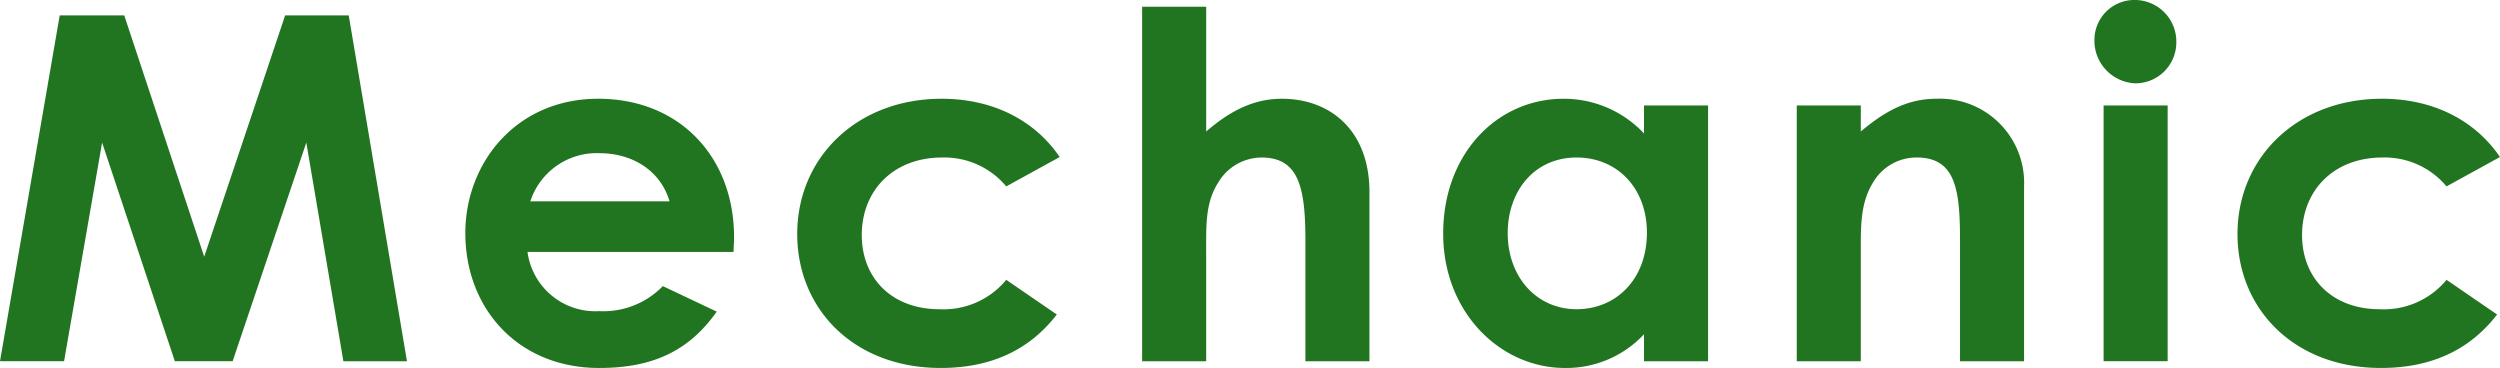
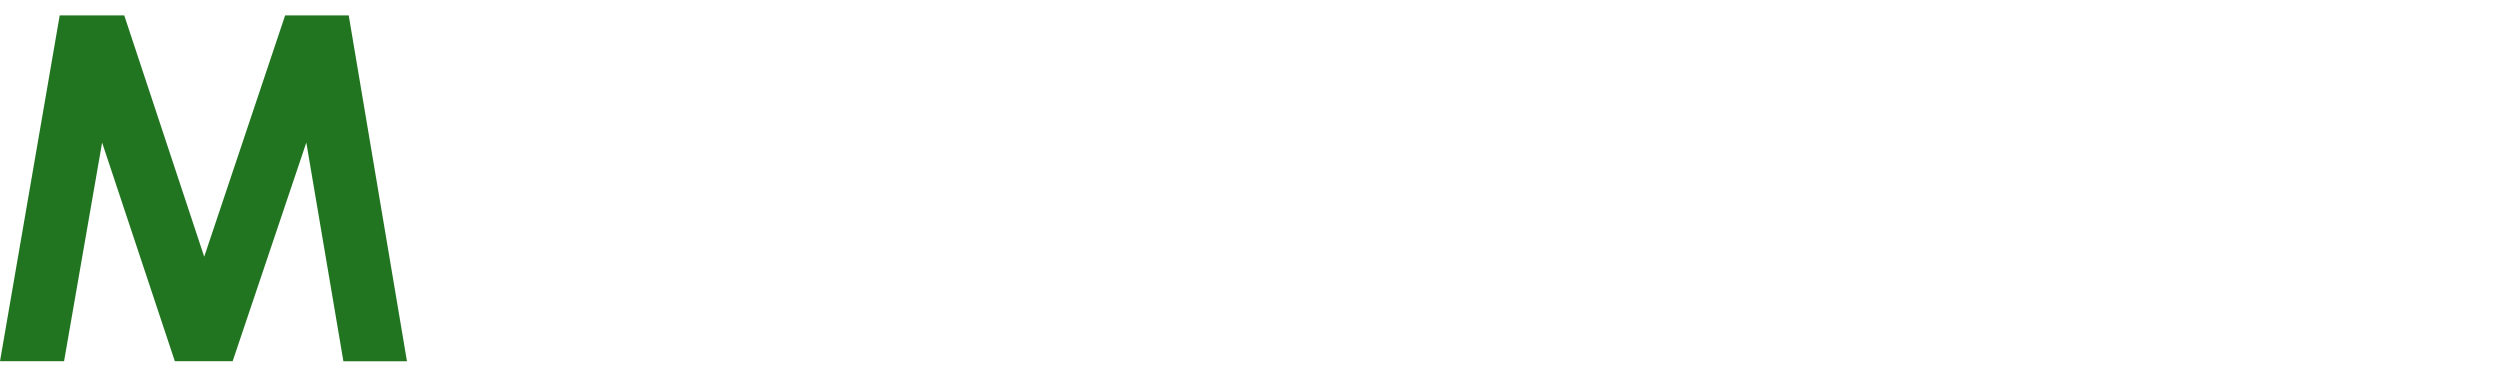
<svg xmlns="http://www.w3.org/2000/svg" width="263.811" height="38.829" viewBox="0 0 263.811 38.829">
  <defs>
    <clipPath id="clip-path">
-       <rect id="長方形_26963" data-name="長方形 26963" width="263.81" height="38.829" fill="#217520" />
-     </clipPath>
+       </clipPath>
  </defs>
  <g id="グループ_13742" data-name="グループ 13742" transform="translate(0 0)">
    <path id="パス_26340" data-name="パス 26340" d="M30.088,1.28,21.549,26.742,13.112,1.28H6.3L0,37.771H6.76L10.775,14.7,18.45,37.771h6.1L32.324,14.7l3.913,23.074h6.708L36.8,1.28Z" transform="translate(0 0.347)" fill="#217520" />
    <g id="グループ_13743" data-name="グループ 13743" transform="translate(0 0)">
      <g id="グループ_13742-2" data-name="グループ 13742" clip-path="url(#clip-path)">
-         <path id="パス_26341" data-name="パス 26341" d="M65.169,30.663c-2.9,4.116-6.708,5.946-12.4,5.946-8.589,0-14.129-6.3-14.129-14.23C38.64,15.009,43.976,8.2,52.667,8.2,61.205,8.2,67,14.3,67,22.836c0,.61-.051.915-.051,1.525H45.2a7.223,7.223,0,0,0,7.573,6.251,8.729,8.729,0,0,0,6.709-2.643Zm-4.98-11.638c-.915-3.152-3.812-5.083-7.42-5.083A7.366,7.366,0,0,0,45.5,19.025Z" transform="translate(10.463 2.221)" fill="#217520" />
        <path id="パス_26342" data-name="パス 26342" d="M93.594,30.968c-2.9,3.76-6.963,5.64-12.249,5.64-9.2,0-15.145-6.25-15.145-14.129C66.2,14.4,72.5,8.2,81.447,8.2c5.286,0,9.758,2.186,12.451,6.149l-5.641,3.1A8.5,8.5,0,0,0,81.5,14.4c-5.185,0-8.488,3.507-8.488,8.181,0,4.575,3.2,7.828,8.183,7.828a8.58,8.58,0,0,0,7.064-3.1Z" transform="translate(17.926 2.221)" fill="#217520" />
        <path id="パス_26343" data-name="パス 26343" d="M94.84.56H101.6V13.723c2.591-2.235,5.082-3.454,7.979-3.454,5.083,0,9.25,3.3,9.25,9.858V37.967h-6.759V25.21c0-5.489-.661-8.74-4.626-8.74a5.348,5.348,0,0,0-4.574,2.642c-1.372,2.134-1.271,4.574-1.271,7.369V37.967H94.84Z" transform="translate(25.682 0.152)" fill="#217520" />
-         <path id="パス_26344" data-name="パス 26344" d="M141.032,33.052a11.219,11.219,0,0,1-8.334,3.557c-6.862,0-12.858-5.894-12.858-14.179,0-8.437,5.691-14.229,12.705-14.229a11.588,11.588,0,0,1,8.486,3.659V8.91h6.761V35.9h-6.761ZM126.649,22.378c0,4.626,3.05,8.03,7.269,8.03,4.167,0,7.42-3.15,7.42-8.08,0-4.727-3.152-7.928-7.42-7.928-4.473,0-7.269,3.557-7.269,7.978" transform="translate(32.451 2.221)" fill="#217520" />
        <path id="パス_26345" data-name="パス 26345" d="M155.958,11.654C158.55,9.469,160.94,8.2,163.937,8.2a8.882,8.882,0,0,1,9.25,9.25V35.9h-6.759V23.141c0-5.336-.457-8.742-4.574-8.742a5.3,5.3,0,0,0-4.575,2.591c-1.372,2.186-1.322,4.626-1.322,7.421V35.9H149.2V8.911h6.758Z" transform="translate(40.402 2.221)" fill="#217520" />
        <path id="パス_26346" data-name="パス 26346" d="M182.559,4.473a4.316,4.316,0,0,1-4.321,4.319,4.5,4.5,0,0,1-4.319-4.675A4.212,4.212,0,0,1,178.238,0a4.384,4.384,0,0,1,4.321,4.473m-7.674,6.658h6.759V38.117h-6.759Z" transform="translate(47.096 0)" fill="#217520" />
        <path id="パス_26347" data-name="パス 26347" d="M213.192,30.968c-2.9,3.76-6.963,5.64-12.249,5.64-9.2,0-15.145-6.25-15.145-14.129,0-8.08,6.3-14.28,15.247-14.28,5.286,0,9.758,2.186,12.451,6.149l-5.64,3.1A8.5,8.5,0,0,0,201.1,14.4c-5.184,0-8.488,3.507-8.488,8.181,0,4.575,3.2,7.828,8.181,7.828a8.585,8.585,0,0,0,7.066-3.1Z" transform="translate(50.312 2.221)" fill="#217520" />
      </g>
    </g>
  </g>
</svg>